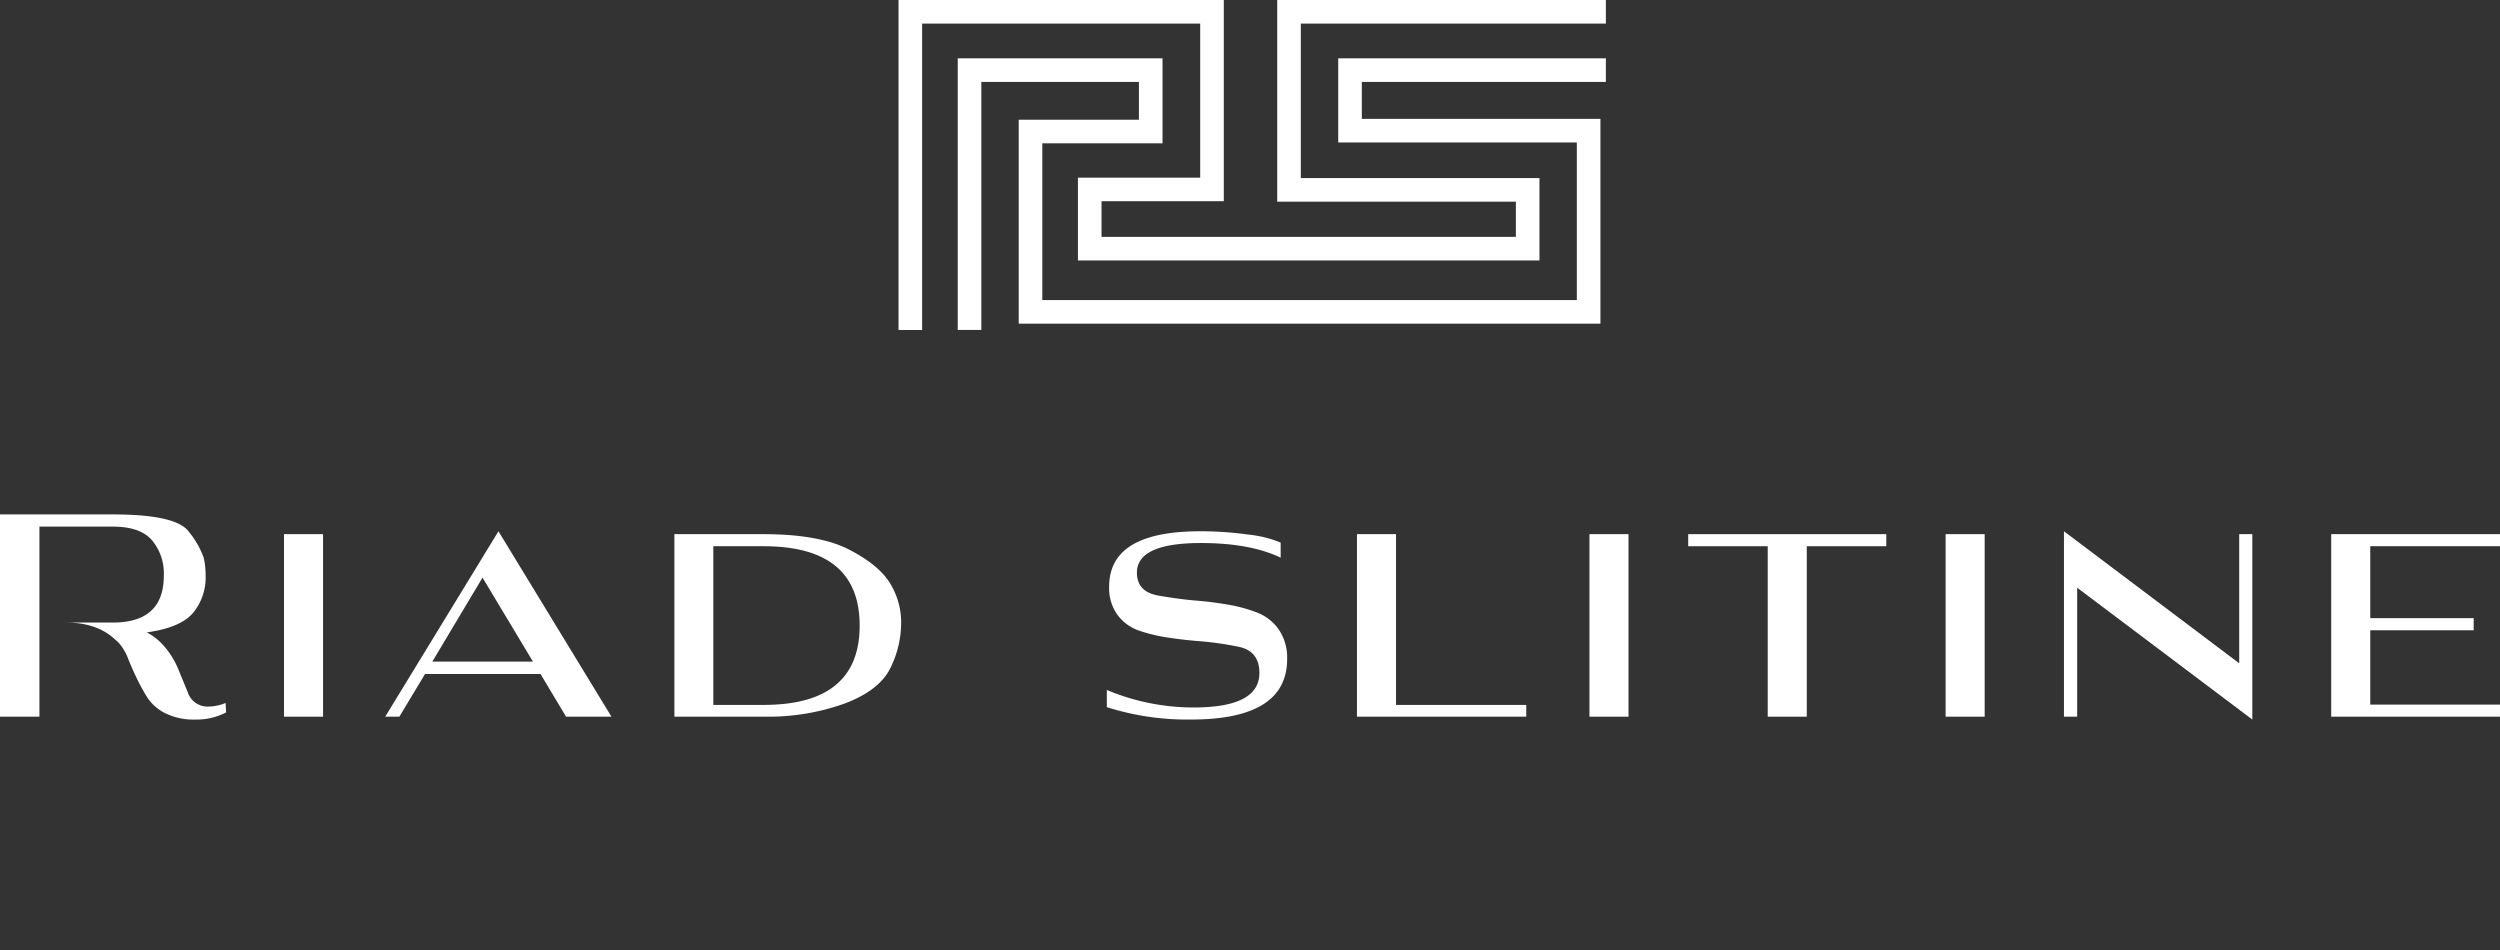
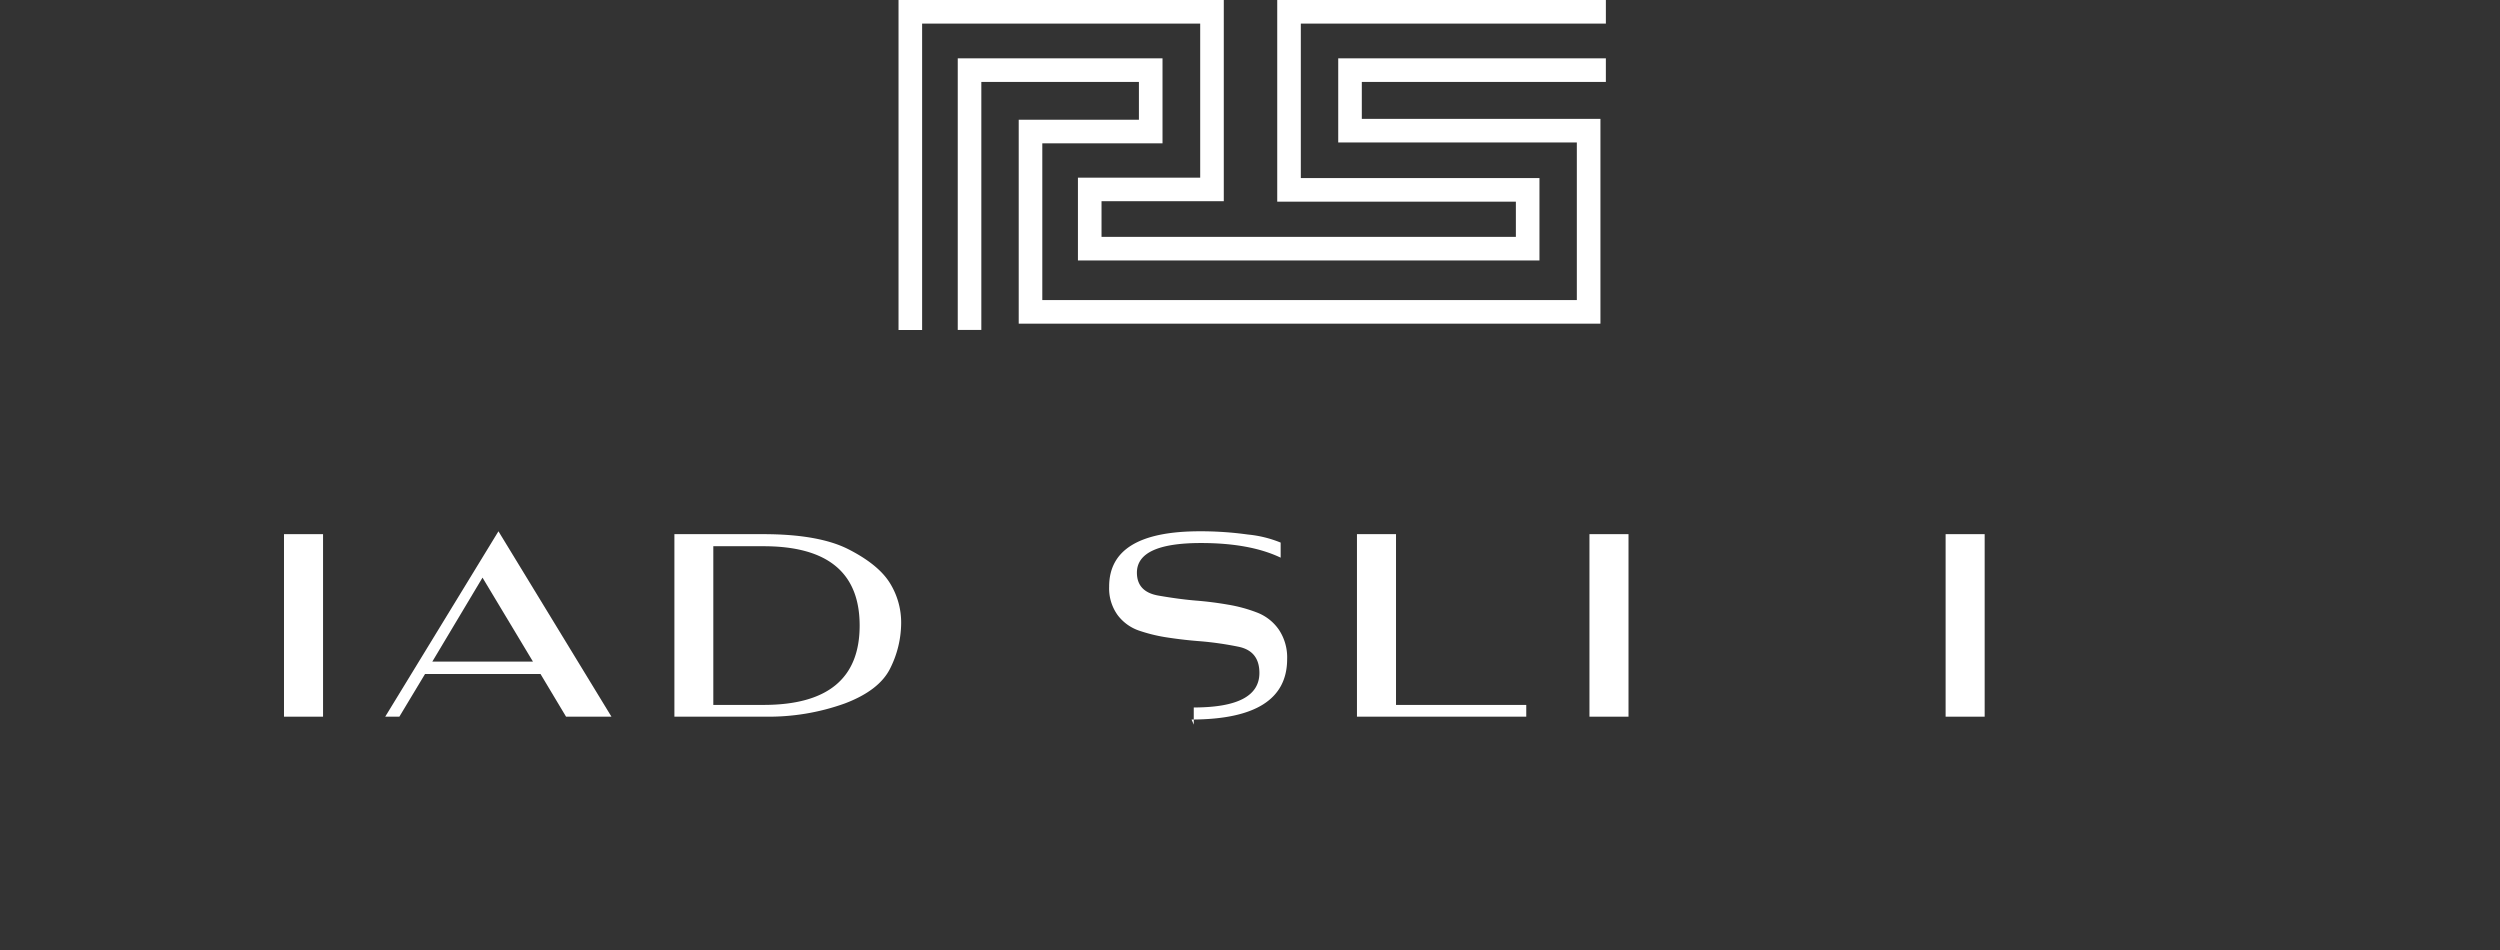
<svg xmlns="http://www.w3.org/2000/svg" width="499.971" height="190.077" viewBox="0 0 499.971 190.077">
  <rect x="0" y="0" width="499.971" height="190.077" fill="#333333" stroke="none" />
  <defs>
    <clipPath id="clip-path">
      <rect id="Rectangle_213" data-name="Rectangle 213" width="499.971" height="190.077" fill="#fff" />
    </clipPath>
  </defs>
  <g id="Groupe_309" data-name="Groupe 309" clip-path="url(#clip-path)">
    <path id="Tracé_751" data-name="Tracé 751" d="M61.851,65.99H57.133V0h65.049V40.243H97.731V47.37h82.864V40.335H132.869V0h65.725V4.718H137.587v30.9h47.725V52.088h-92.3V35.526h24.451V4.718H61.851Z" transform="translate(122.562 0)" fill="#fff" />
    <path id="Tracé_752" data-name="Tracé 752" d="M65.616,58.033H60.9V3.709h40.951v17H77.81V52.051h106.9V20.533H136.99V3.709h53.525V8.427H141.708v7.388H189.43V56.769H73.092V15.995H97.131V8.427H65.616Z" transform="translate(130.639 7.956)" fill="#fff" />
    <rect id="Rectangle_210" data-name="Rectangle 210" width="7.81" height="36.503" transform="translate(56.796 106.824)" fill="#fff" />
    <path id="Tracé_753" data-name="Tracé 753" d="M24.494,70.858h2.828l5.136-8.536H55.55l5.108,8.536h9.08l-22.6-37.076Zm9.417-11.008,10.039-16.8,10.093,16.8Z" transform="translate(52.545 72.468)" fill="#fff" />
    <path id="Tracé_754" data-name="Tracé 754" d="M77.712,37q-5.93-3.034-17.11-3.035H42.882v36.5H60.939a45.05,45.05,0,0,0,16.019-2.639q6.968-2.637,9.121-7.1a20.438,20.438,0,0,0,2.151-8.932,14.95,14.95,0,0,0-2.293-8.115q-2.3-3.652-8.225-6.68M60.706,68.115H50.663V36.38H60.706q19.225,0,19.224,15.868T60.706,68.115" transform="translate(91.991 72.859)" fill="#fff" />
-     <path id="Tracé_755" data-name="Tracé 755" d="M100.486,50.058a29.56,29.56,0,0,0-5.85-1.6c-2.145-.374-4.287-.642-6.423-.815s-4.639-.5-7.511-1-4.306-2.026-4.306-4.6q.024-5.911,12.817-5.913,9.808,0,15.93,2.928V36.043a23.091,23.091,0,0,0-6.539-1.61,68.755,68.755,0,0,0-9.6-.651q-18.164,0-18.16,11.071a9.13,9.13,0,0,0,1.673,5.658,8.979,8.979,0,0,0,4.306,3.136,32.207,32.207,0,0,0,5.837,1.4q3.2.486,6.423.727A65.622,65.622,0,0,1,96.6,56.849q4.293.826,4.293,5.262,0,6.907-13.128,6.907a44.725,44.725,0,0,1-17.384-3.5v3.438A53.135,53.135,0,0,0,87.32,71.43q19.117-.033,19.12-12.093a9.961,9.961,0,0,0-1.661-5.885,9.381,9.381,0,0,0-4.293-3.394" transform="translate(150.973 72.468)" fill="#fff" />
+     <path id="Tracé_755" data-name="Tracé 755" d="M100.486,50.058a29.56,29.56,0,0,0-5.85-1.6c-2.145-.374-4.287-.642-6.423-.815s-4.639-.5-7.511-1-4.306-2.026-4.306-4.6q.024-5.911,12.817-5.913,9.808,0,15.93,2.928V36.043a23.091,23.091,0,0,0-6.539-1.61,68.755,68.755,0,0,0-9.6-.651q-18.164,0-18.16,11.071a9.13,9.13,0,0,0,1.673,5.658,8.979,8.979,0,0,0,4.306,3.136,32.207,32.207,0,0,0,5.837,1.4q3.2.486,6.423.727A65.622,65.622,0,0,1,96.6,56.849q4.293.826,4.293,5.262,0,6.907-13.128,6.907v3.438A53.135,53.135,0,0,0,87.32,71.43q19.117-.033,19.12-12.093a9.961,9.961,0,0,0-1.661-5.885,9.381,9.381,0,0,0-4.293-3.394" transform="translate(150.973 72.468)" fill="#fff" />
    <path id="Tracé_756" data-name="Tracé 756" d="M94.092,33.965h-7.81v36.5h33.858V68.115H94.092Z" transform="translate(185.094 72.86)" fill="#fff" />
    <rect id="Rectangle_211" data-name="Rectangle 211" width="7.81" height="36.503" transform="translate(317.873 106.824)" fill="#fff" />
-     <path id="Tracé_757" data-name="Tracé 757" d="M107.345,36.38h15.9V70.468h7.81V36.38h15.905V33.965H107.345Z" transform="translate(230.278 72.86)" fill="#fff" />
    <rect id="Rectangle_212" data-name="Rectangle 212" width="7.81" height="36.503" transform="translate(389.1 106.824)" fill="#fff" />
-     <path id="Tracé_758" data-name="Tracé 758" d="M166.287,60.18l-35.05-26.4V70.858h2.645V45.068l35.025,26.363V34.355h-2.62Z" transform="translate(281.529 72.47)" fill="#fff" />
-     <path id="Tracé_759" data-name="Tracé 759" d="M181.985,36.38V33.965H148.23v36.5h33.754V68.055H156.04V53.182h20.68V50.766H156.04V36.38Z" transform="translate(317.985 72.86)" fill="#fff" />
-     <path id="Tracé_760" data-name="Tracé 760" d="M41.639,71.14a4.15,4.15,0,0,1-4.089-2.865q-1.179-2.864-1.969-4.8a16.8,16.8,0,0,0-2.362-3.938A12.24,12.24,0,0,0,29.367,56.3q6.723-.934,9.237-3.891a11.1,11.1,0,0,0,2.516-7.451,15.077,15.077,0,0,0-.415-3.711,18.046,18.046,0,0,0-2.947-5.083q-2.524-3.453-15.188-3.453H0V73.163H7.885V35.15H22.57q5.449,0,7.822,2.717a10.385,10.385,0,0,1,2.371,7.089q0,9.379-10.194,9.382h-9.3c5.114,0,8.178,1.821,9.967,3.589.044.038.1.05.148.091a7.963,7.963,0,0,1,1.444,1.893,8.486,8.486,0,0,1,.645,1.261q.722,1.882,1.764,4.07a39.76,39.76,0,0,0,2.217,4.073,9.089,9.089,0,0,0,3.595,3.151,12.735,12.735,0,0,0,5.966,1.268,12.921,12.921,0,0,0,6.2-1.418l-.1-1.9a9.266,9.266,0,0,1-3.475.723" transform="translate(0 70.167)" fill="#fff" />
  </g>
</svg>